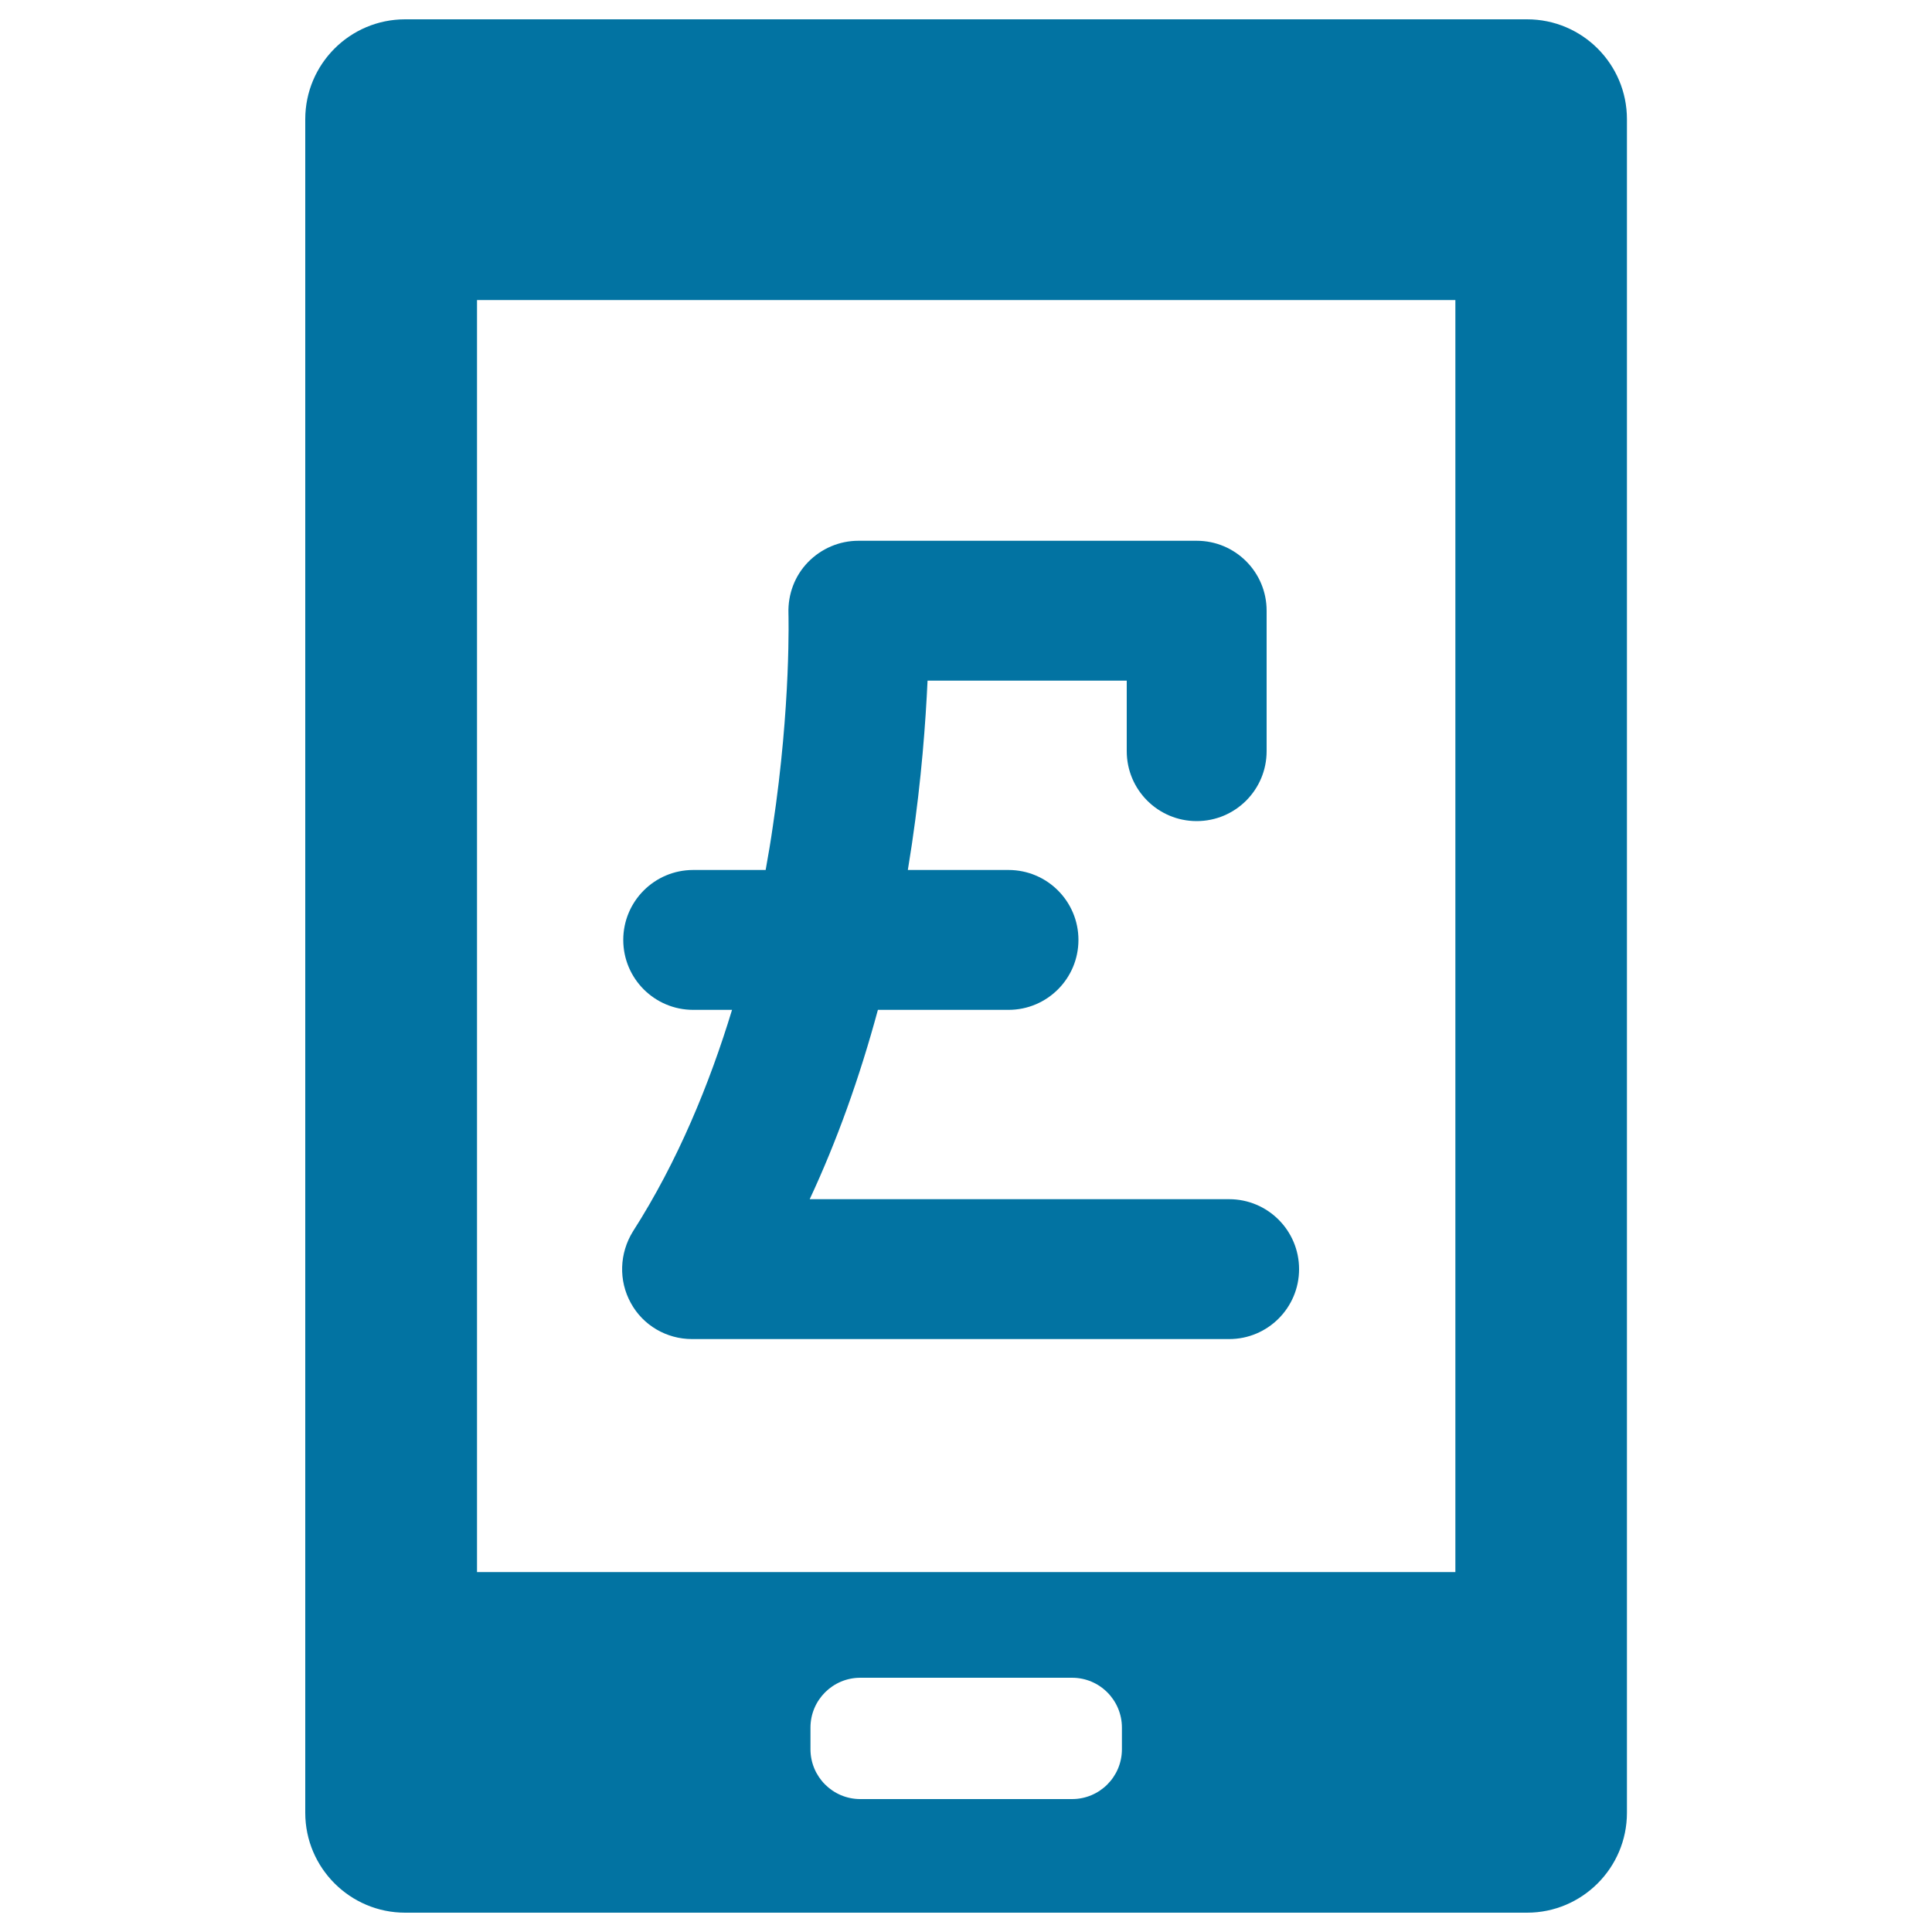
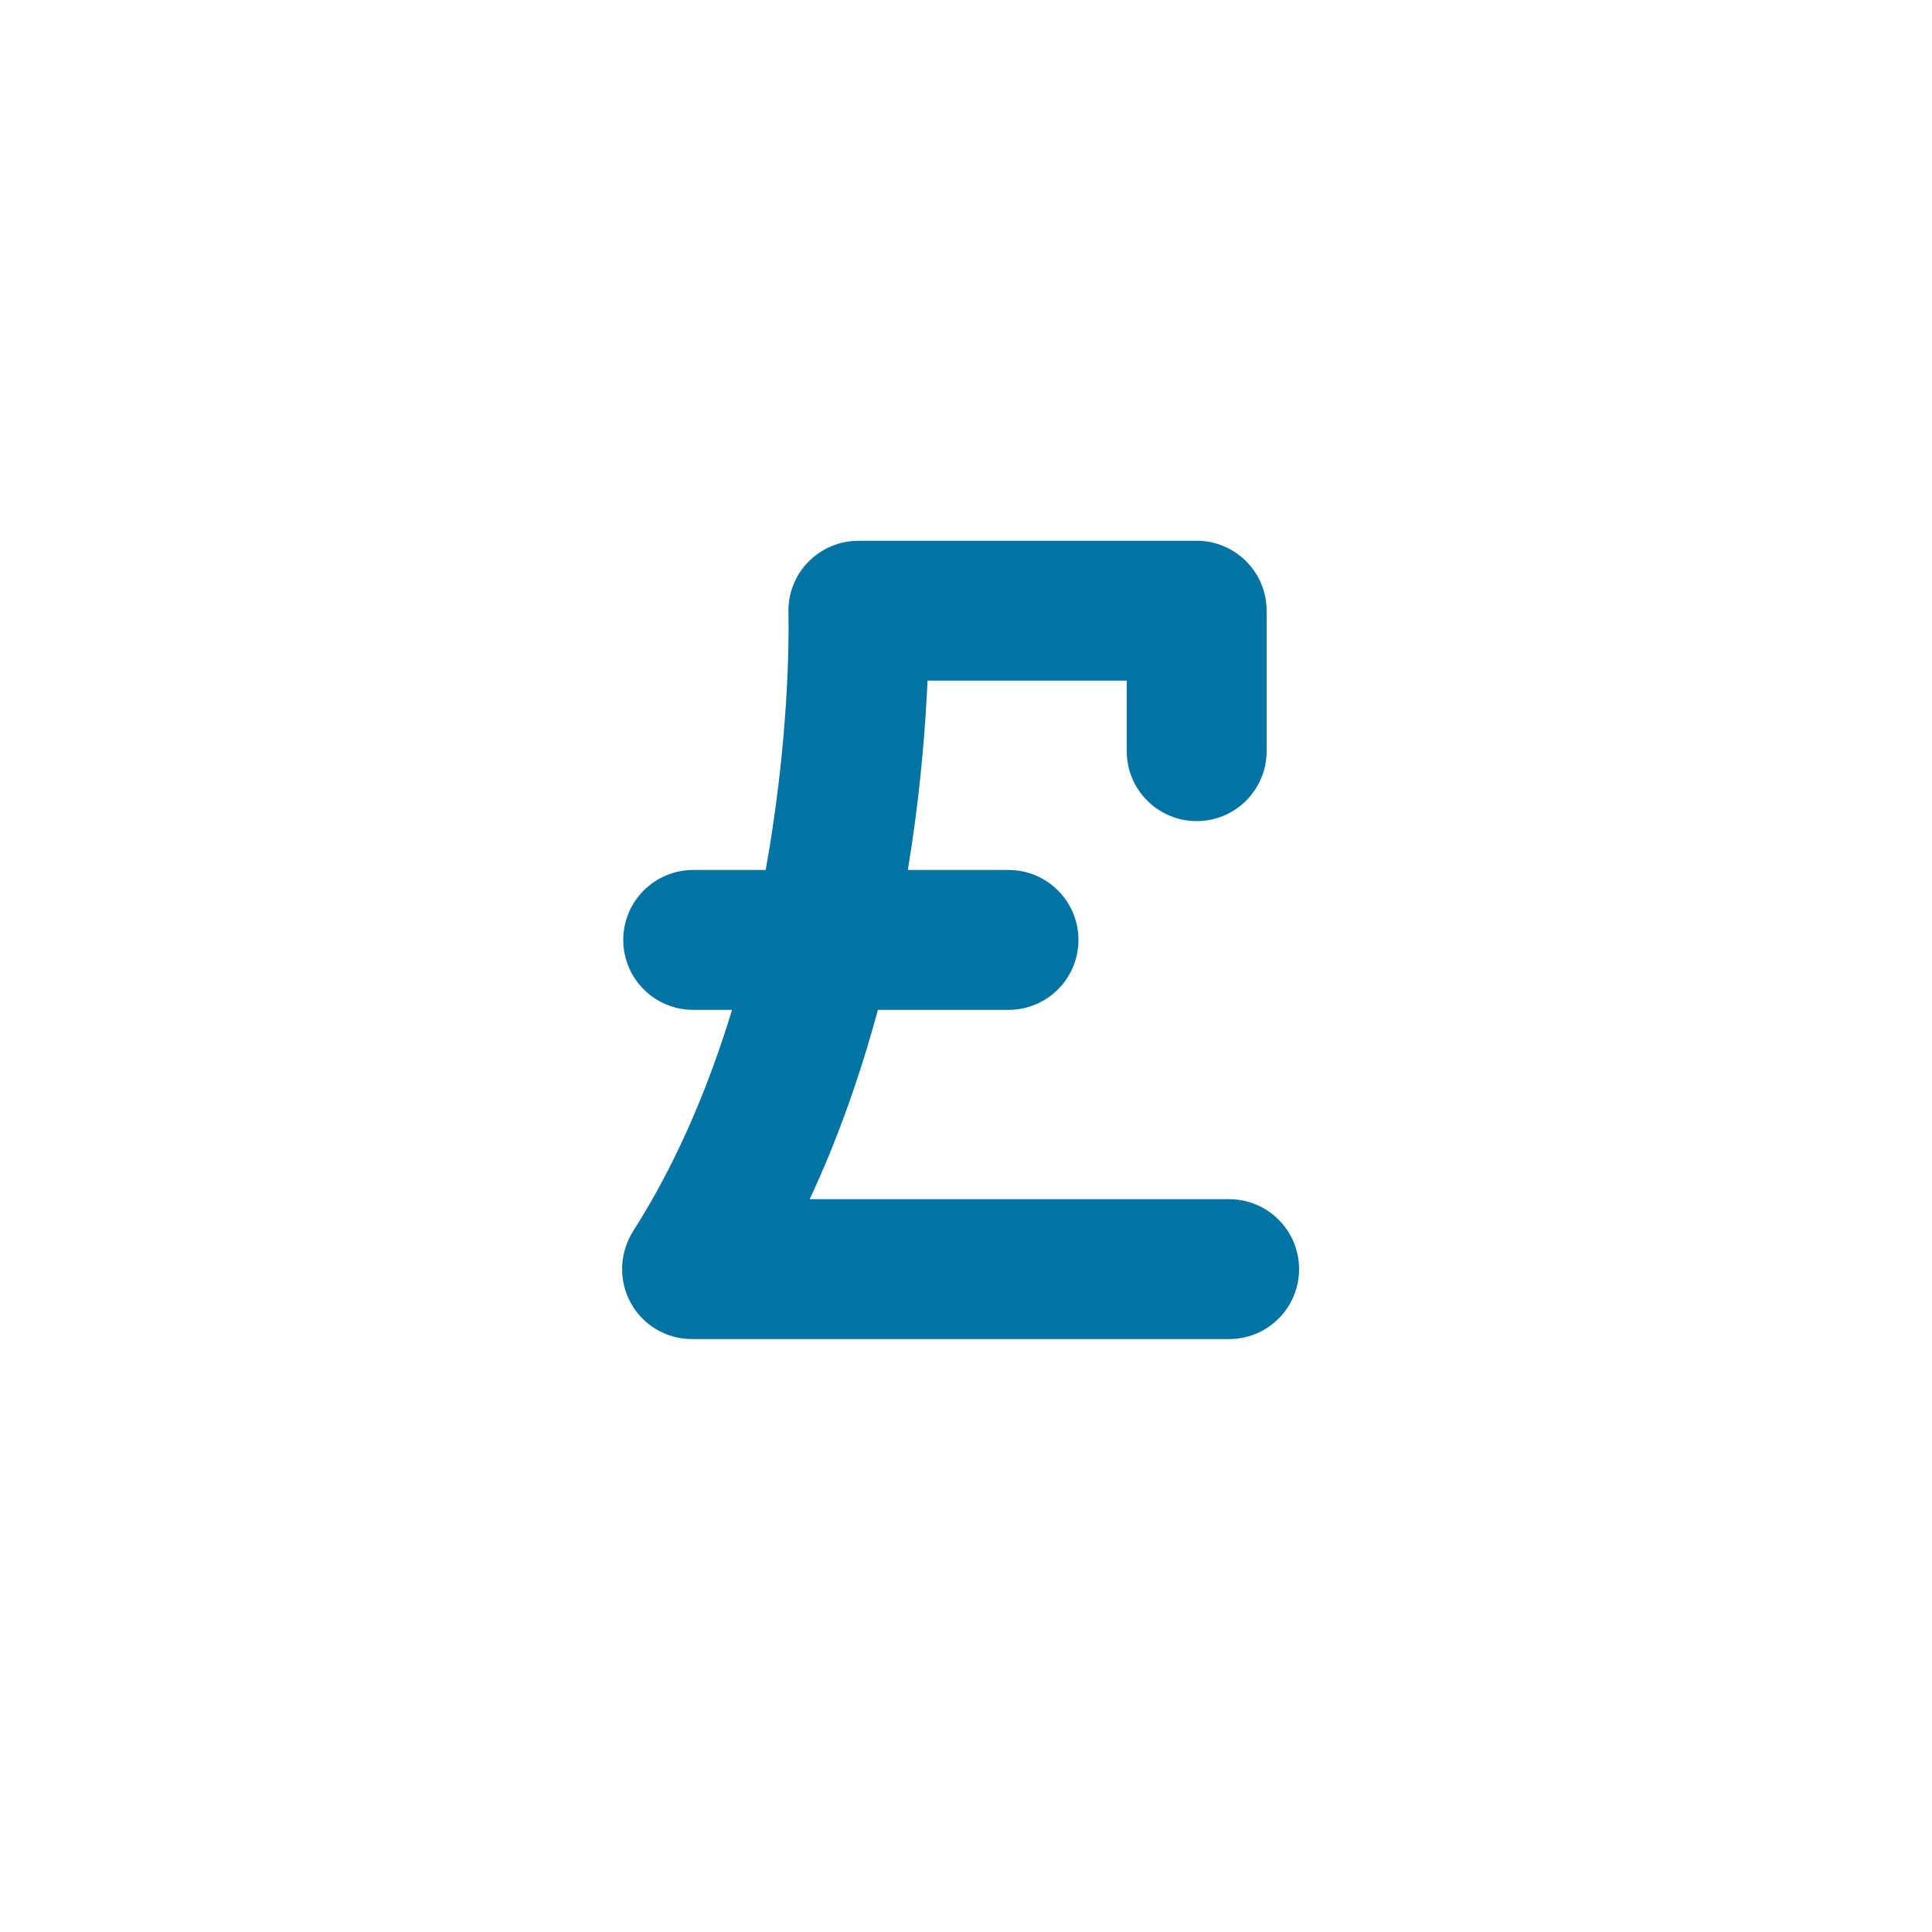
<svg xmlns="http://www.w3.org/2000/svg" viewBox="0 0 1000 1000" style="fill:#0273a2">
  <title>Pounds Sign On Tablet Screen SVG icon</title>
  <g>
    <g>
-       <path d="M790.4,10H209.7C181.1,10,158,33.2,158,61.7v876.6c0,28.5,23.2,51.7,51.7,51.7h580.7c28.5,0,51.7-23.2,51.7-51.7V61.7C842.1,33.2,819,10,790.4,10z M580.7,905.4c0,14.3-11.6,25.8-25.8,25.8H445.3c-14.3,0-25.8-11.6-25.8-25.8v-11.2c0-14.3,11.6-25.8,25.8-25.8h109.6c14.3,0,25.8,11.6,25.8,25.8V905.4z M753.2,813.7H246.9V155.3h506.4v658.4H753.2z" />
      <path d="M326.5,674.4c6.3,11.6,18.5,18.7,31.7,18.7h278c20,0,36.2-16.2,36.2-36.2c0-20-16.2-36.2-36.2-36.2H419.1c14.1-30.2,25.8-62.9,35.3-98H522c20,0,36.2-16.2,36.2-36.2c0-20-16.2-36.2-36.2-36.2h-52.1c0.7-4.4,1.4-8.9,2.1-13.4c5-33.8,7.1-63.2,8.1-84.6h103.1v36.5c0,20,16.2,36.2,36.2,36.2s36.2-16.2,36.2-36.2v-72.7c0-20-16.2-36.2-36.2-36.2H444.3c-9.8,0-19.2,4-26.1,11.1c-6.8,7-10.4,16.5-10.1,26.4c0,0.4,1.4,47.2-8.1,110.4c-1,7.1-2.3,14.7-3.7,22.5h-37.5c-20,0-36.2,16.2-36.2,36.2c0,20,16.2,36.2,36.2,36.2h20.1c-11.6,38.1-28,78.3-51.3,114.7C320.6,648.7,320.1,662.8,326.5,674.4z" />
    </g>
  </g>
</svg>